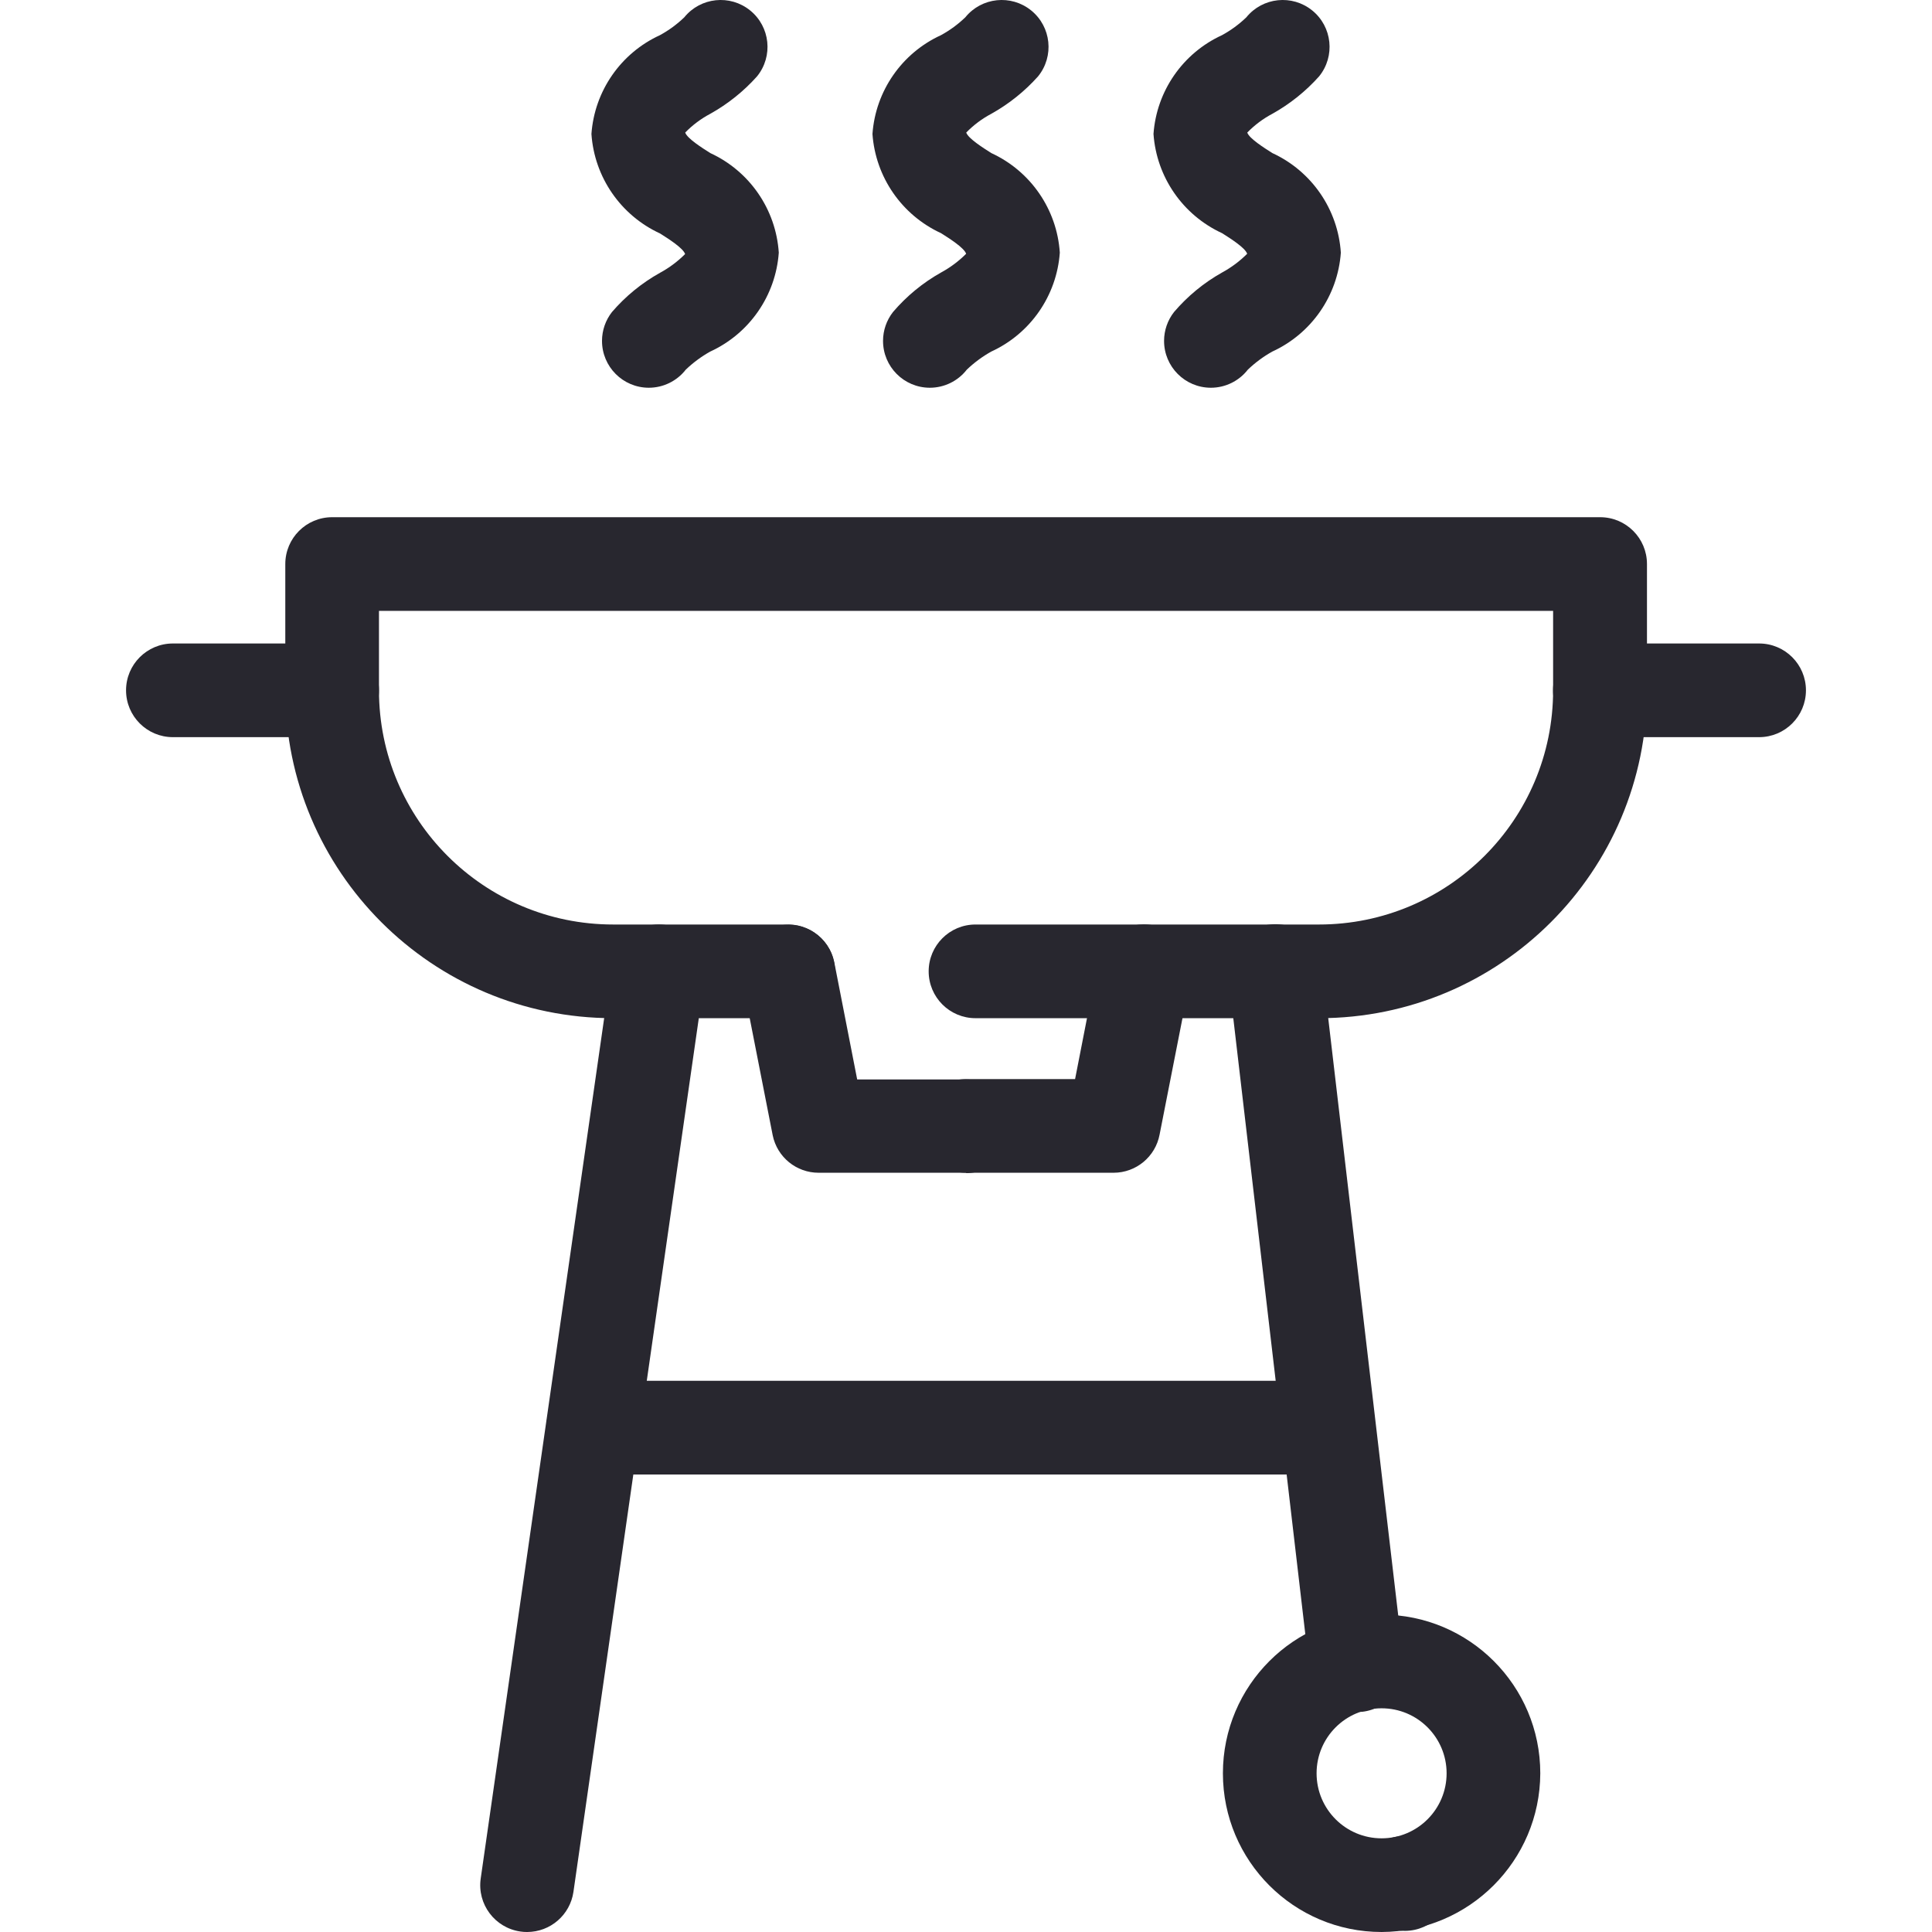
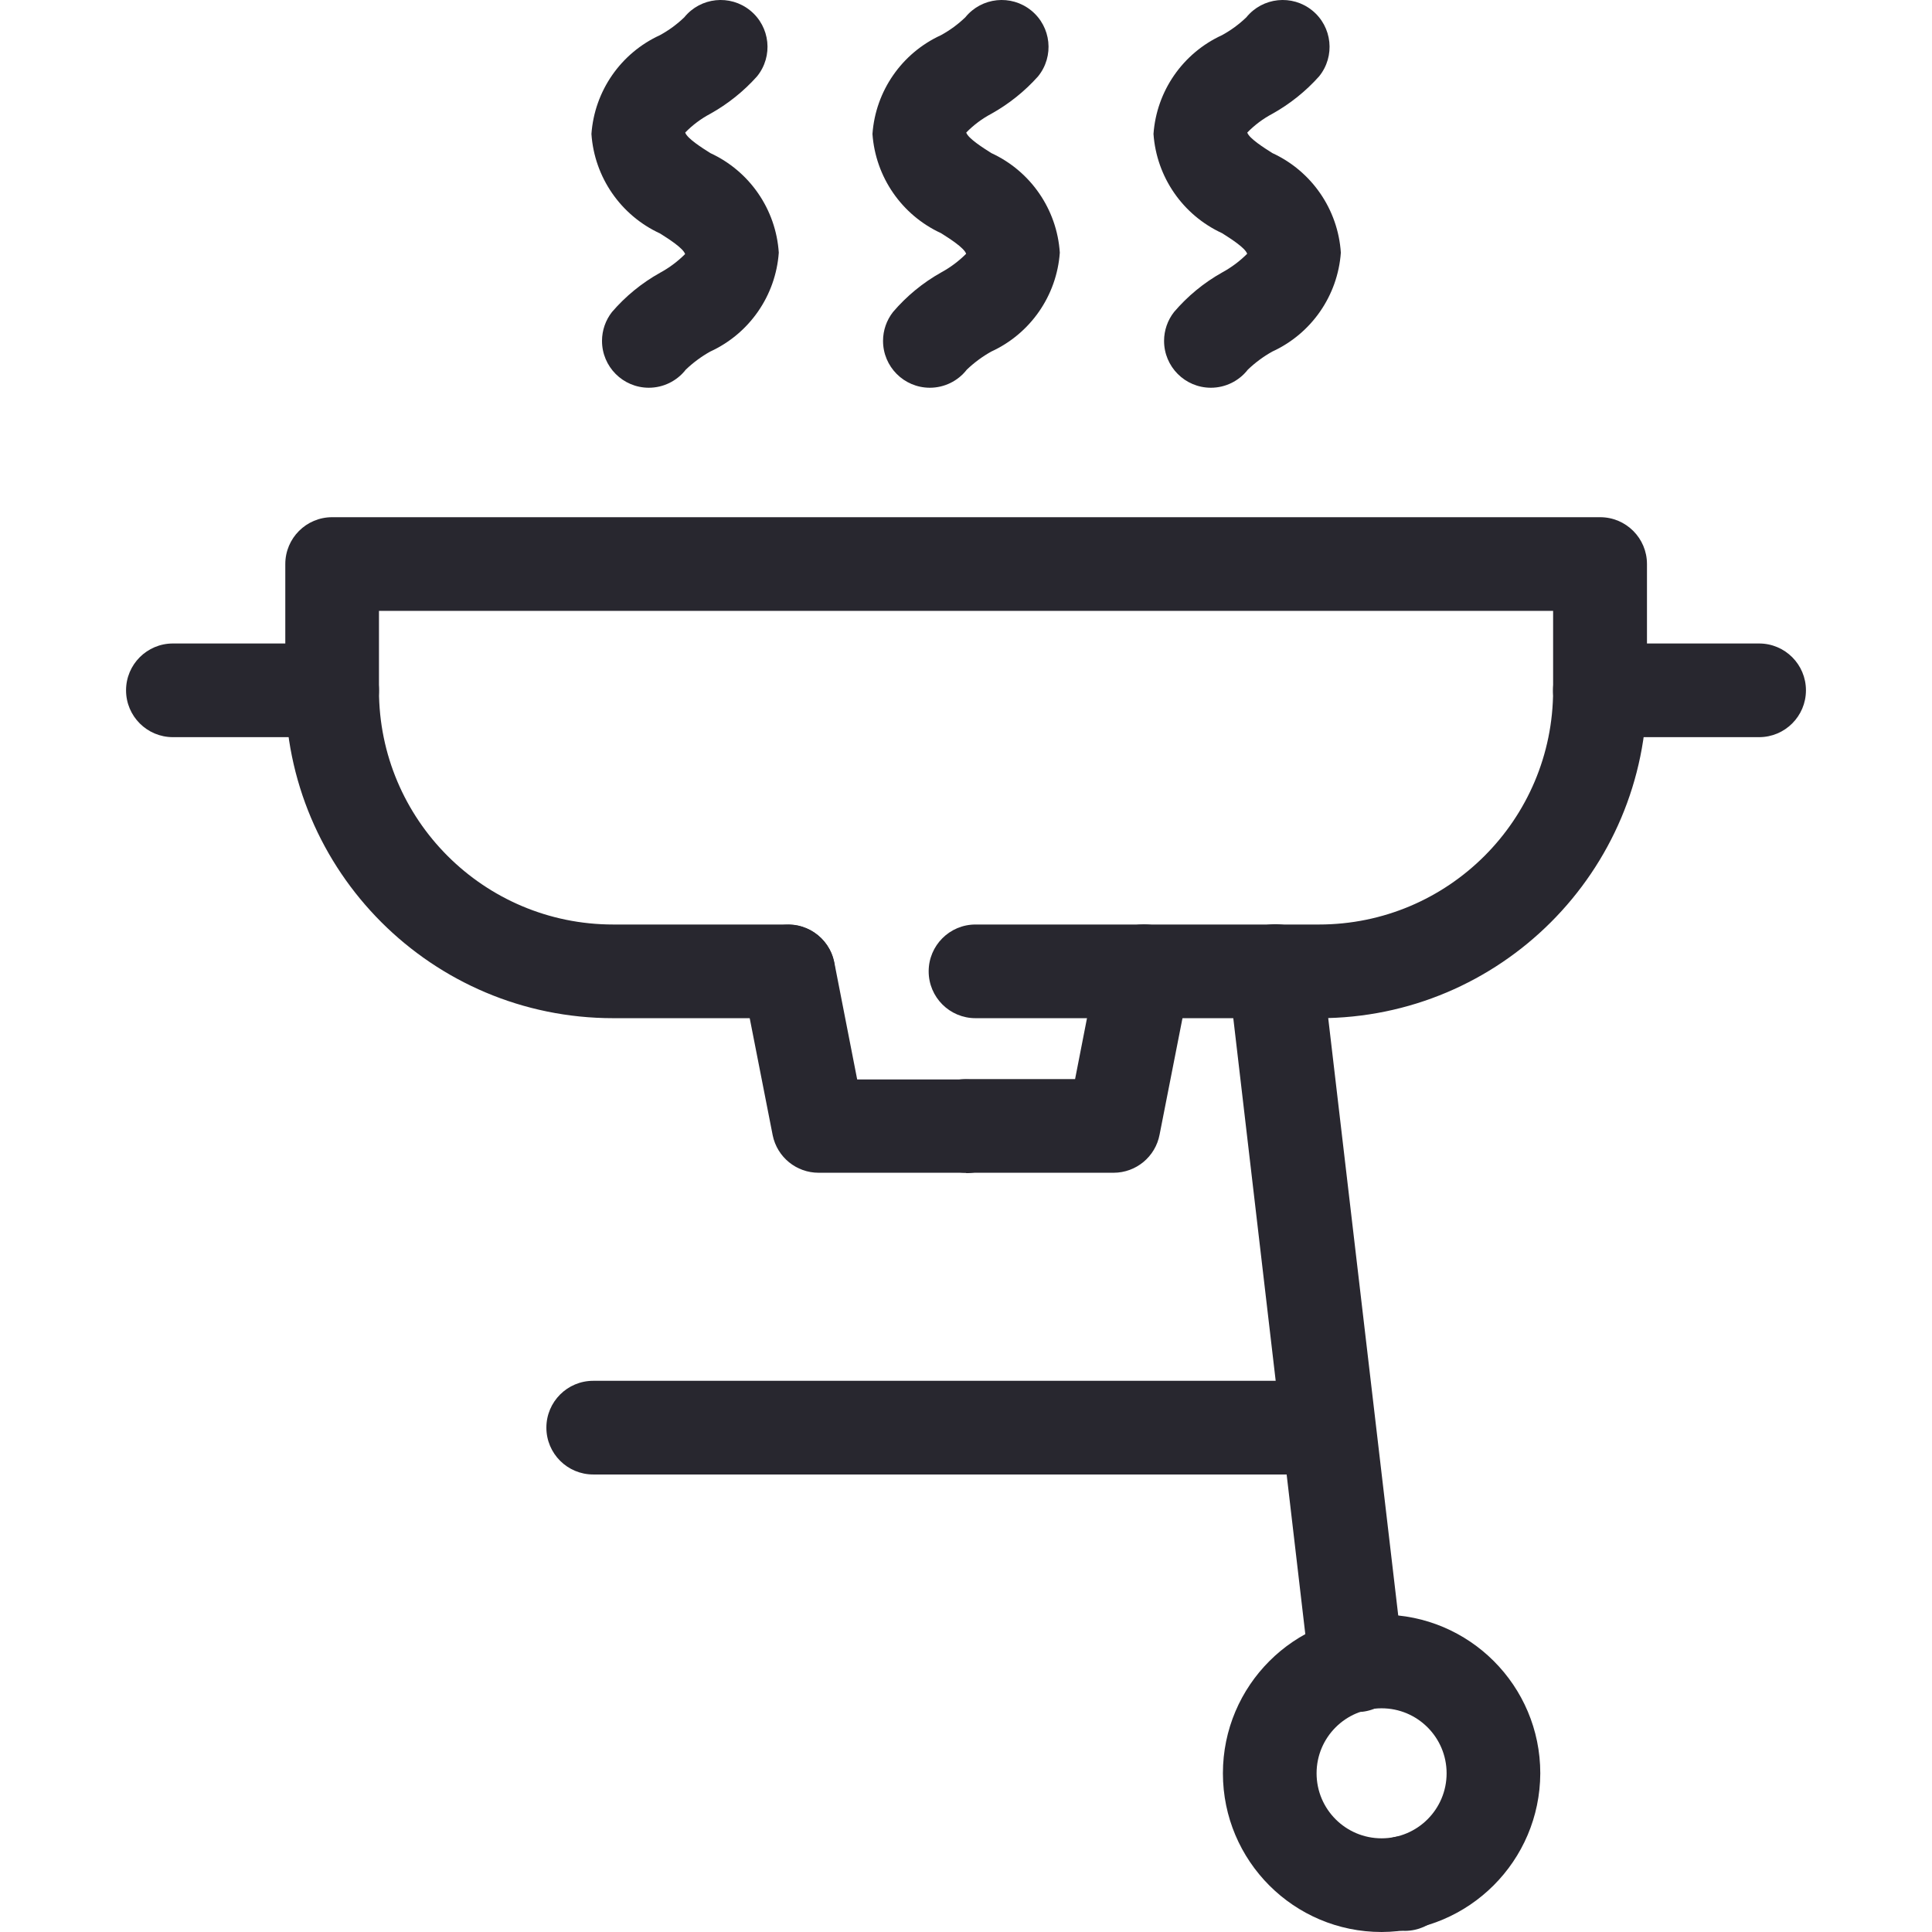
<svg xmlns="http://www.w3.org/2000/svg" id="Capa_1" viewBox="0 0 489.801 489.801">
  <g>
    <g id="Barbeque_2_">
      <path d="m334.421 258.13h-87.111c-6.558 0-11.874-5.316-11.874-11.874s5.316-11.874 11.874-11.874h87.063c32.79 0 59.372-26.582 59.372-59.372v-20.14h-297.667v20.139c0 32.79 26.582 59.372 59.372 59.372h44.363c6.558 0 11.874 5.316 11.874 11.874s-5.316 11.874-11.874 11.874h-44.363c-45.906 0-83.121-37.214-83.121-83.121v-32.013c0-6.558 5.316-11.874 11.874-11.874h321.464c6.558 0 11.874 5.316 11.874 11.874v32.013c.001 45.908-37.213 83.122-83.12 83.122z" fill="#000000" style="fill: rgb(40, 39, 47);" />
-       <path d="m133.625 489.8c-.564.007-1.128-.033-1.686-.119-6.492-.93-11-6.947-10.07-13.439 0-.001 0-.002 0-.003l33.248-231.693c1.014-6.443 6.973-10.908 13.442-10.07 6.482.931 10.987 6.934 10.07 13.418l-33.248 231.717c-.839 5.848-5.849 10.19-11.756 10.189z" fill="#000000" style="fill: rgb(40, 39, 47);" />
      <path d="m356.247 489.515c-5.559.096-10.416-3.738-11.613-9.167-.261-.976-.388-1.982-.38-2.992-.079-6.479 5.11-11.795 11.589-11.874.048-.001.096-.001.143-.001 6.637-.072 12.075 5.25 12.148 11.886.071 6.637-5.251 12.076-11.887 12.148z" fill="#000000" style="fill: rgb(40, 39, 47);" />
      <path d="m343.874 433.99c-6.048.042-11.161-4.468-11.874-10.473l-20.566-175.907c-.748-6.558 3.963-12.48 10.521-13.228s12.48 3.963 13.228 10.521l20.614 175.884c.766 6.512-3.89 12.413-10.402 13.181-.507.034-1.015.042-1.521.022z" fill="#000000" style="fill: rgb(40, 39, 47);" />
      <path d="m350.262 489.8c-22.219 0-40.23-18.012-40.23-40.23 0-22.219 18.012-40.23 40.23-40.23 22.219 0 40.231 18.012 40.231 40.23-.079 22.186-18.045 40.152-40.231 40.23zm0-56.712c-9.103 0-16.482 7.379-16.482 16.482s7.379 16.482 16.482 16.482 16.482-7.379 16.482-16.482-7.379-16.482-16.482-16.482z" fill="#000000" style="fill: rgb(40, 39, 47);" />
      <path d="m244.936 297.316h-37.381c-5.652.012-10.53-3.961-11.661-9.5l-7.695-39.209c-1.266-6.44 2.929-12.687 9.369-13.952 6.44-1.266 12.687 2.929 13.952 9.369l5.795 29.639h27.62c6.558 0 11.874 5.316 11.874 11.874s-5.316 11.874-11.874 11.874v-.095z" fill="#000000" style="fill: rgb(40, 39, 47);" />
      <path d="m282.317 297.316h-37.381c-6.558 0-11.874-5.316-11.874-11.874s5.316-11.874 11.874-11.874h27.62l5.795-29.639c1.267-6.433 7.507-10.621 13.941-9.357 6.437 1.255 10.638 7.49 9.384 13.927-.001.005-.002.009-.003.014l-7.695 39.138c-1.062 5.603-5.958 9.661-11.661 9.665z" fill="#000000" style="fill: rgb(40, 39, 47);" />
      <path d="m336.749 373.811h-186.357c-6.558 0-11.874-5.316-11.874-11.874s5.316-11.874 11.874-11.874h186.357c6.558 0 11.874 5.316 11.874 11.874s-5.316 11.874-11.874 11.874z" fill="#000000" style="fill: rgb(40, 39, 47);" />
      <path d="m84.204 186.884h-40.373c-6.558 0-11.874-5.316-11.874-11.874s5.316-11.874 11.874-11.874h40.373c6.558 0 11.874 5.316 11.874 11.874 0 6.557-5.316 11.874-11.874 11.874z" fill="#000000" style="fill: rgb(40, 39, 47);" />
      <path d="m445.97 186.884h-40.373c-6.558 0-11.874-5.316-11.874-11.874s5.316-11.874 11.874-11.874h40.373c6.558 0 11.874 5.316 11.874 11.874 0 6.557-5.316 11.874-11.874 11.874z" fill="#000000" style="fill: rgb(40, 39, 47);" />
      <path d="m235.721 98.3c-6.558-.011-11.865-5.337-11.854-11.895.005-2.644.892-5.211 2.52-7.294 3.438-4.033 7.563-7.426 12.183-10.022 2.339-1.268 4.483-2.868 6.365-4.75-.499-1.52-4.299-3.919-6.365-5.225-9.95-4.583-16.612-14.223-17.384-25.15.78-10.901 7.446-20.508 17.384-25.055 2.24-1.227 4.308-2.744 6.151-4.512 4.132-5.096 11.612-5.877 16.707-1.746s5.877 11.612 1.746 16.707c-3.402 3.805-7.415 7.016-11.874 9.5-2.347 1.246-4.486 2.848-6.341 4.75.499 1.496 4.299 3.895 6.365 5.201 9.976 4.598 16.637 14.285 17.36 25.245-.782 10.906-7.446 20.52-17.384 25.079-2.252 1.259-4.335 2.8-6.198 4.584-2.251 2.894-5.714 4.586-9.381 4.583z" fill="#000000" style="fill: rgb(40, 39, 47);" />
      <path d="m306.968 98.3c-6.558-.011-11.865-5.337-11.854-11.895.005-2.644.892-5.211 2.52-7.294 3.438-4.033 7.563-7.426 12.183-10.022 2.339-1.268 4.483-2.868 6.365-4.75-.499-1.52-4.299-3.919-6.365-5.225-9.95-4.583-16.612-14.223-17.384-25.15.78-10.901 7.446-20.508 17.384-25.055 2.24-1.227 4.308-2.744 6.151-4.512 4.132-5.096 11.612-5.877 16.707-1.746s5.877 11.612 1.746 16.707c-3.402 3.805-7.415 7.016-11.874 9.5-2.347 1.246-4.486 2.848-6.341 4.75.499 1.496 4.299 3.895 6.365 5.201 9.976 4.598 16.637 14.285 17.36 25.245-.782 10.906-7.446 20.52-17.384 25.079-2.252 1.259-4.335 2.8-6.198 4.584-2.252 2.894-5.714 4.586-9.381 4.583z" fill="#000000" style="fill: rgb(40, 39, 47);" />
      <path d="m164.475 98.3c-6.558-.011-11.865-5.337-11.854-11.895.005-2.644.892-5.211 2.52-7.294 3.444-4.008 7.569-7.376 12.183-9.951 2.339-1.268 4.483-2.868 6.365-4.75-.499-1.52-4.299-3.919-6.365-5.225-9.971-4.595-16.638-14.268-17.384-25.221.78-10.901 7.446-20.508 17.384-25.055 2.24-1.227 4.308-2.744 6.151-4.512 4.132-5.096 11.612-5.877 16.707-1.746 5.096 4.132 5.877 11.612 1.746 16.707-3.402 3.805-7.415 7.016-11.874 9.5-2.347 1.246-4.486 2.848-6.341 4.75.499 1.496 4.299 3.895 6.365 5.201 9.976 4.598 16.637 14.285 17.36 25.245-.782 10.906-7.446 20.52-17.384 25.079-2.252 1.259-4.335 2.8-6.198 4.584-2.252 2.894-5.714 4.586-9.381 4.583z" fill="#000000" style="fill: rgb(40, 39, 47);" />
    </g>
  </g>
</svg>